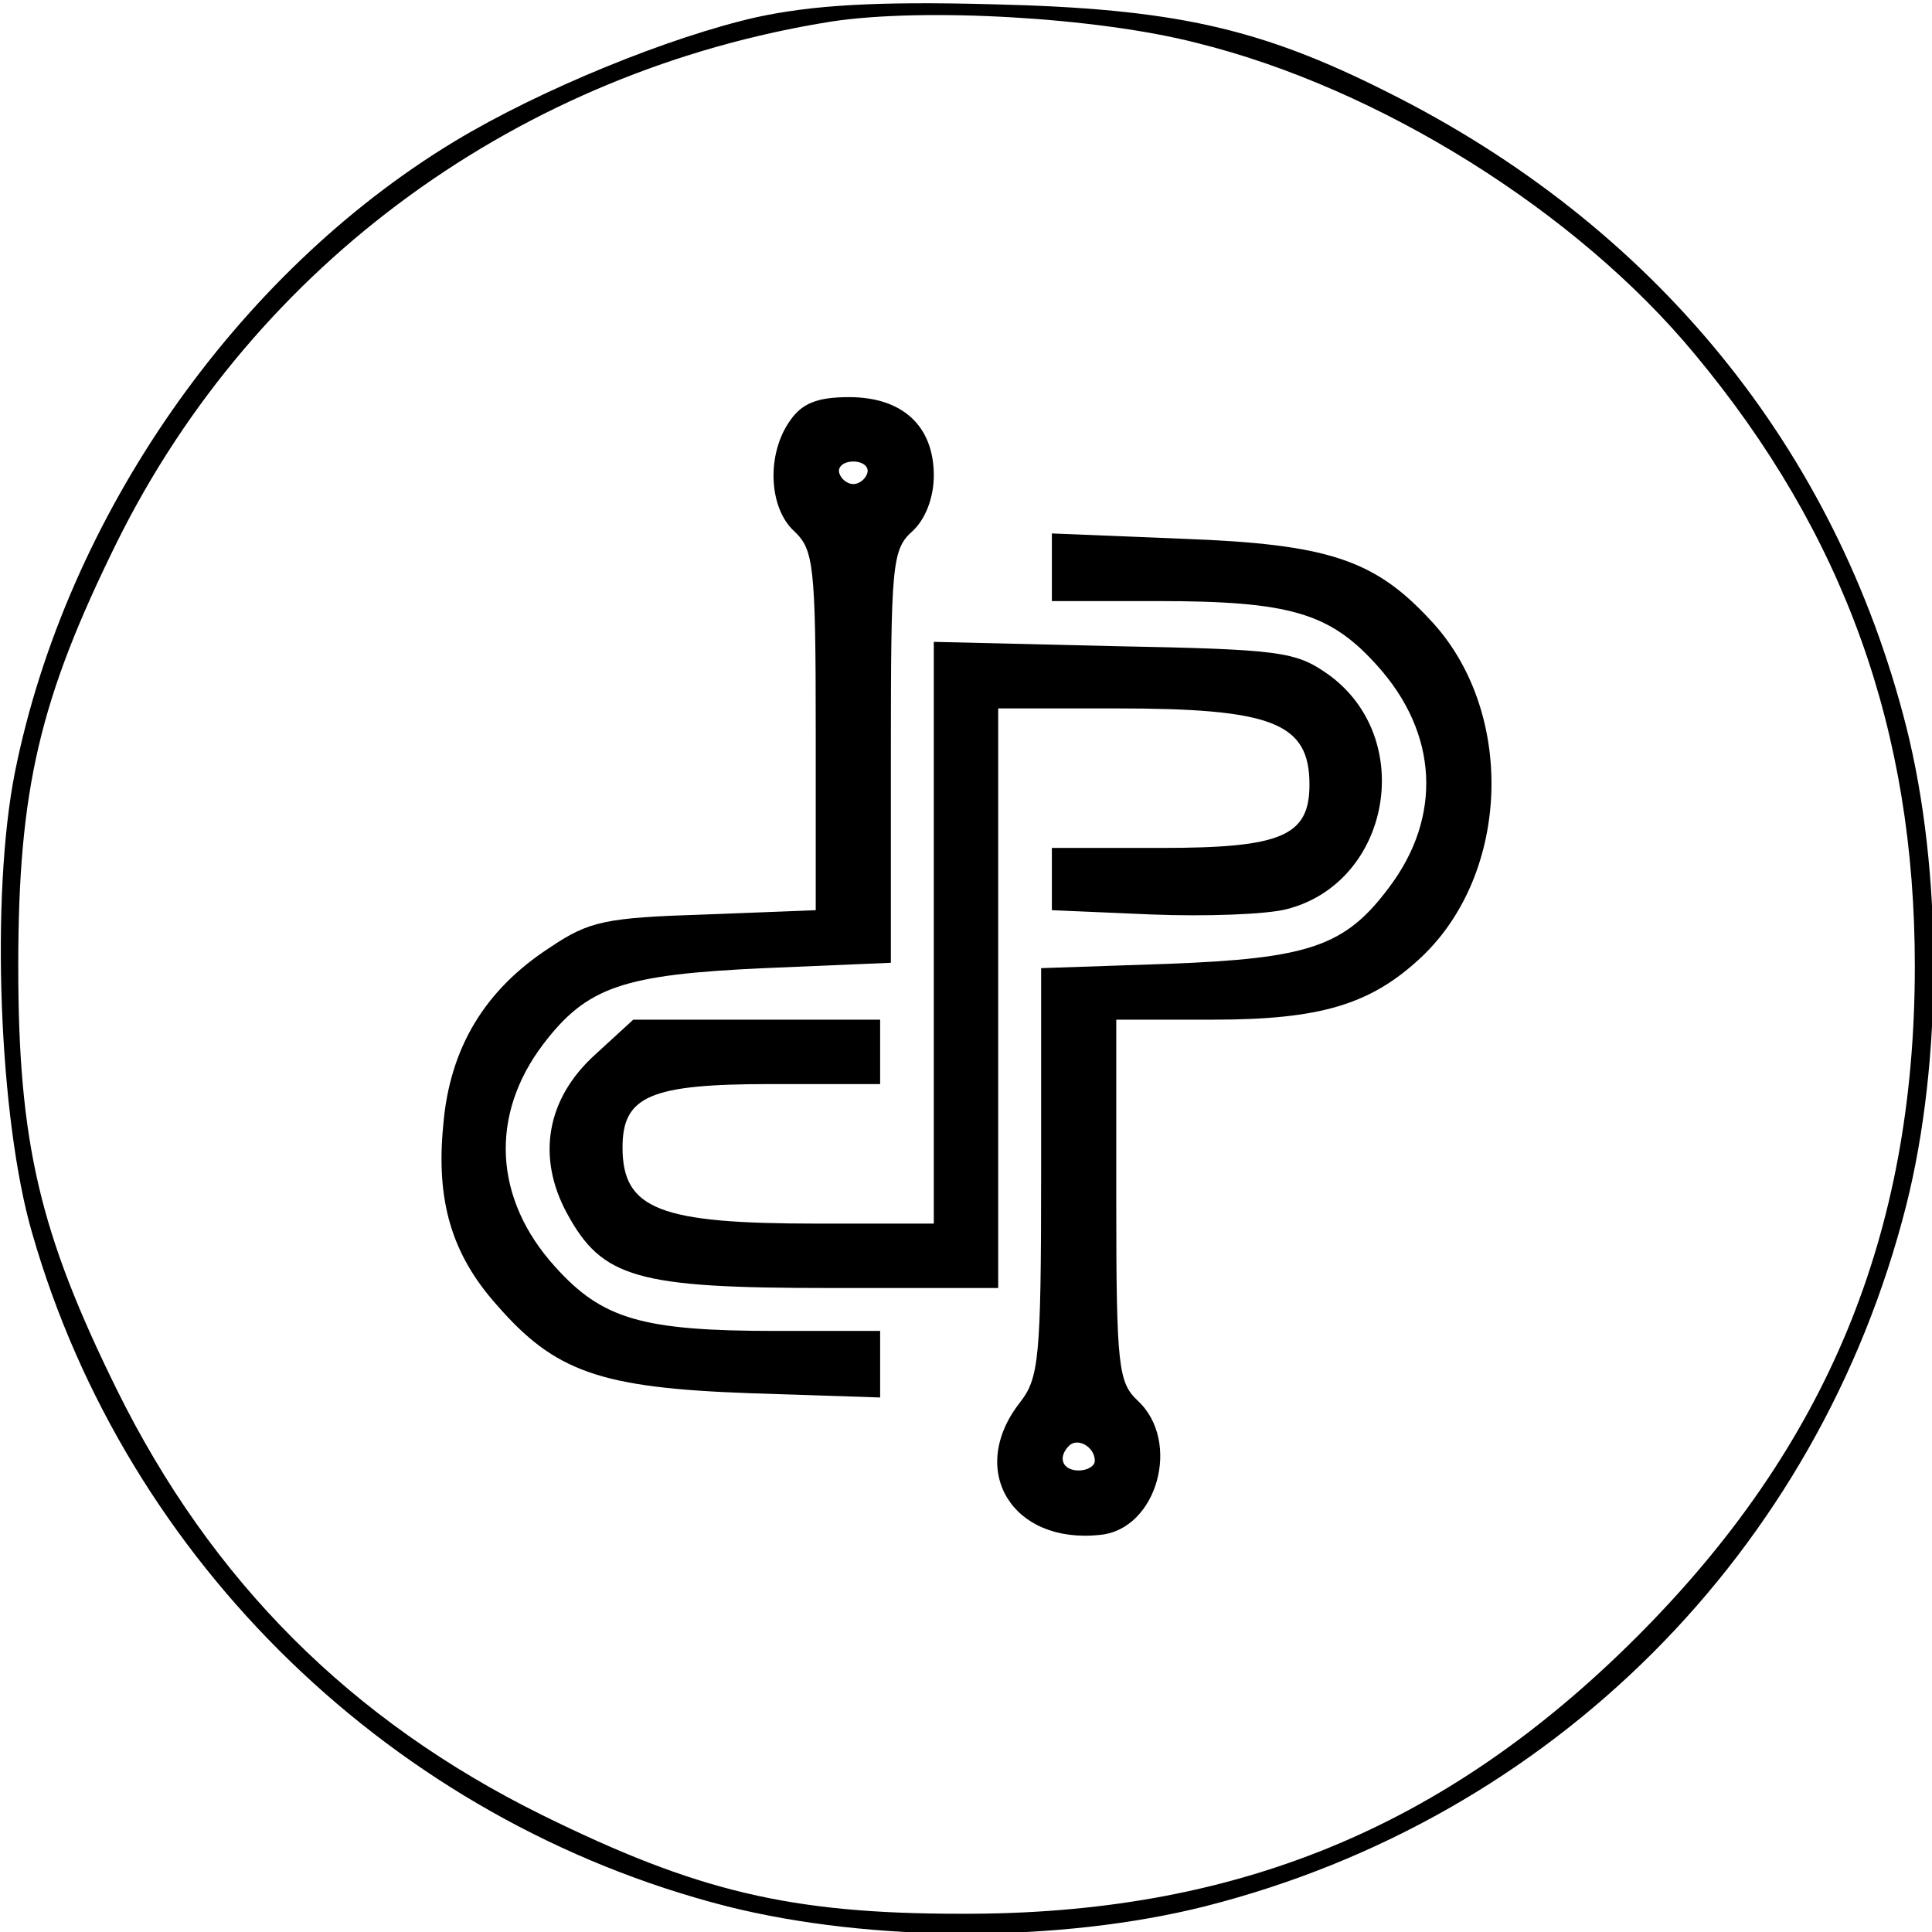
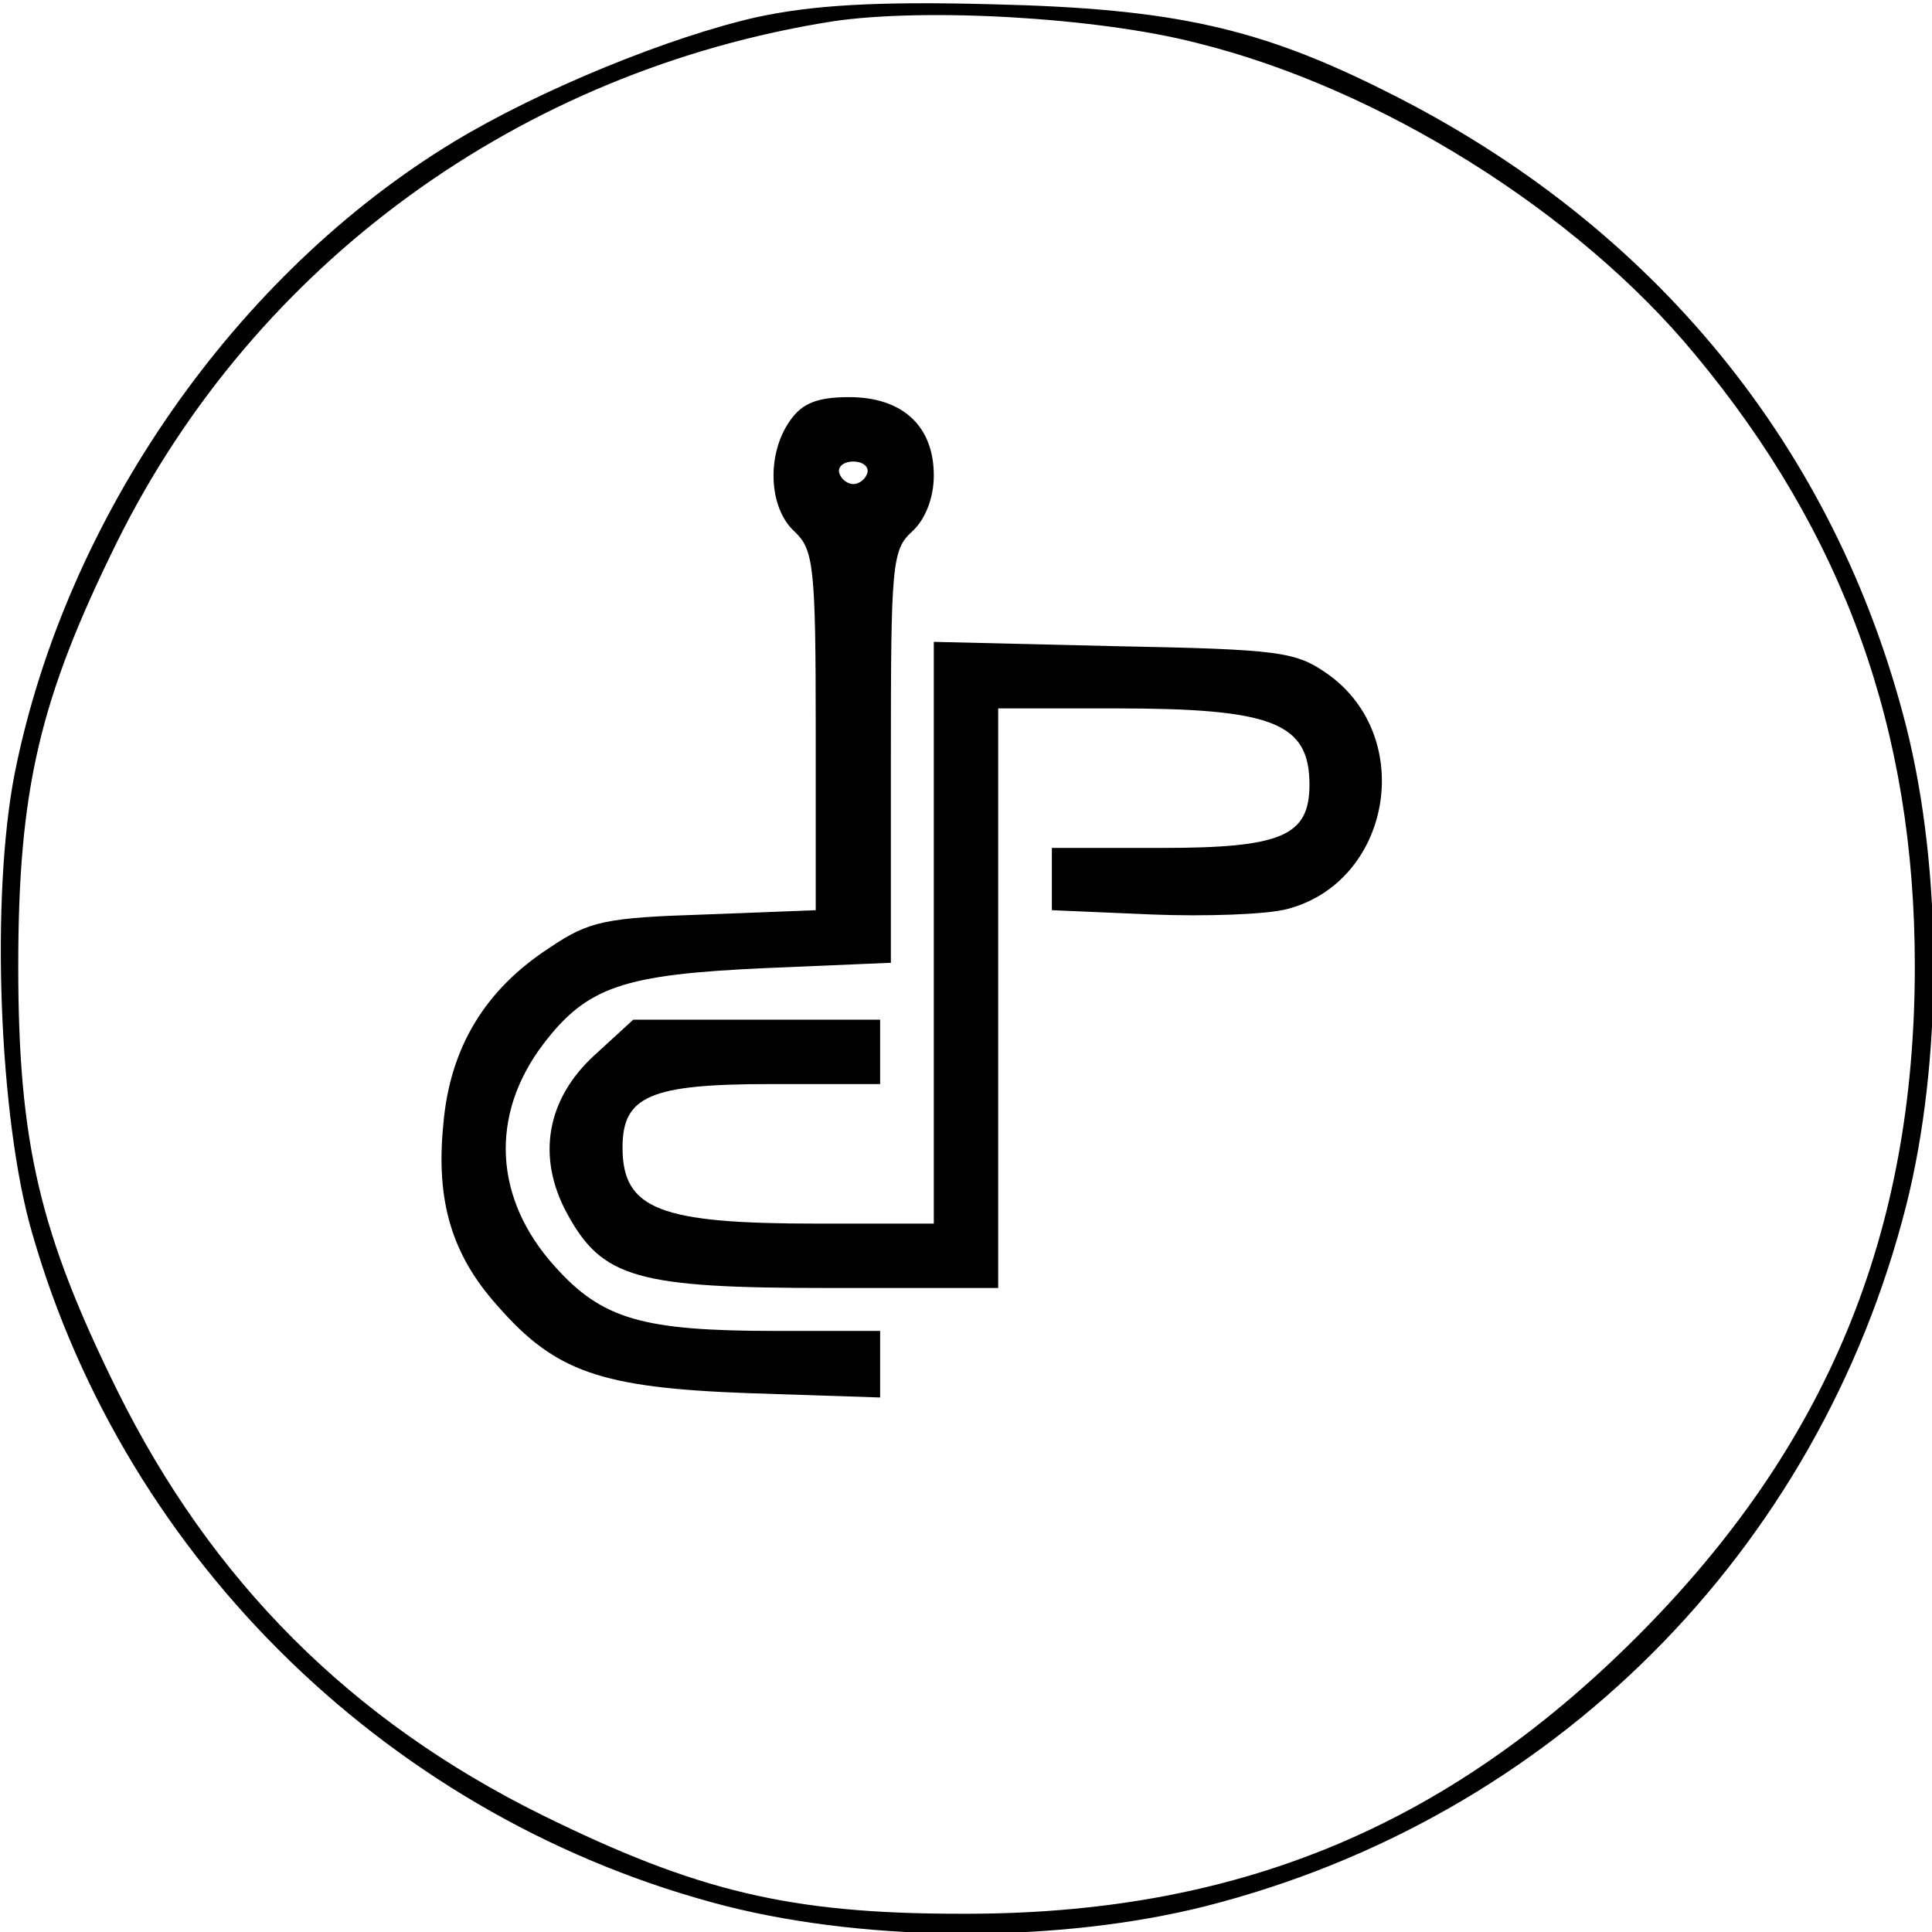
<svg xmlns="http://www.w3.org/2000/svg" version="1.0" width="50.81mm" height="50.81mm" viewBox="0 0 180 180" preserveAspectRatio="xMidYMid meet">
  <g transform="translate(0,180) scale(0.1,-0.1)" fill="#000000" stroke="none">
    <path d="M705 1784 c-80 -18 -201 -67 -282 -116 -203 -123 -361 -349 -409 -587 -23 -115 -15 -324 16 -430 88 -307 338 -548 647 -627 135 -34 311 -34 446 0 323 82 571 330 653 653 34 135 34 311 0 446 -66 260 -235 467 -483 591 -119 60 -199 78 -368 82 -110 3 -169 -1 -220 -12z m410 -24 c170 -42 354 -157 464 -290 139 -167 205 -350 205 -570 0 -250 -82 -448 -259 -625 -179 -179 -376 -259 -630 -258 -159 0 -246 21 -390 92 -178 88 -308 218 -396 396 -72 146 -92 230 -92 395 0 165 20 249 92 395 129 260 376 439 666 485 86 13 247 4 340 -20z" />
    <path d="M736 1408 c-22 -31 -20 -81 4 -103 18 -17 20 -31 20 -186 l0 -167 -103 -4 c-93 -3 -108 -6 -145 -31 -60 -39 -93 -93 -99 -165 -7 -71 8 -121 50 -168 54 -62 96 -77 235 -82 l122 -4 0 31 0 31 -97 0 c-125 0 -162 11 -206 60 -57 63 -61 141 -11 207 41 54 75 65 206 71 l118 5 0 192 c0 179 1 193 20 210 12 11 20 31 20 52 0 46 -29 73 -79 73 -30 0 -44 -6 -55 -22z m72 -49 c-2 -6 -8 -10 -13 -10 -5 0 -11 4 -13 10 -2 6 4 11 13 11 9 0 15 -5 13 -11z" />
-     <path d="M980 1271 l0 -31 98 0 c124 0 161 -11 205 -60 57 -63 61 -141 11 -207 -41 -55 -75 -66 -206 -71 l-118 -4 0 -190 c0 -175 -2 -192 -20 -215 -49 -63 -7 -132 75 -123 53 5 76 87 35 125 -18 17 -20 31 -20 187 l0 168 90 0 c100 0 147 14 194 58 84 79 88 231 8 315 -52 56 -96 70 -229 75 l-123 5 0 -32z m40 -832 c0 -5 -7 -9 -15 -9 -15 0 -20 12 -9 23 8 8 24 -1 24 -14z" />
    <path d="M870 931 l0 -271 -109 0 c-146 0 -181 13 -181 71 0 48 26 59 138 59 l102 0 0 30 0 30 -115 0 -115 0 -36 -33 c-45 -41 -54 -95 -26 -147 33 -61 65 -70 245 -70 l157 0 0 270 0 270 109 0 c146 0 181 -13 181 -71 0 -48 -26 -59 -138 -59 l-102 0 0 -29 0 -29 93 -4 c50 -2 107 0 126 5 97 25 121 160 38 219 -30 21 -44 23 -199 26 l-168 4 0 -271z" />
  </g>
</svg>